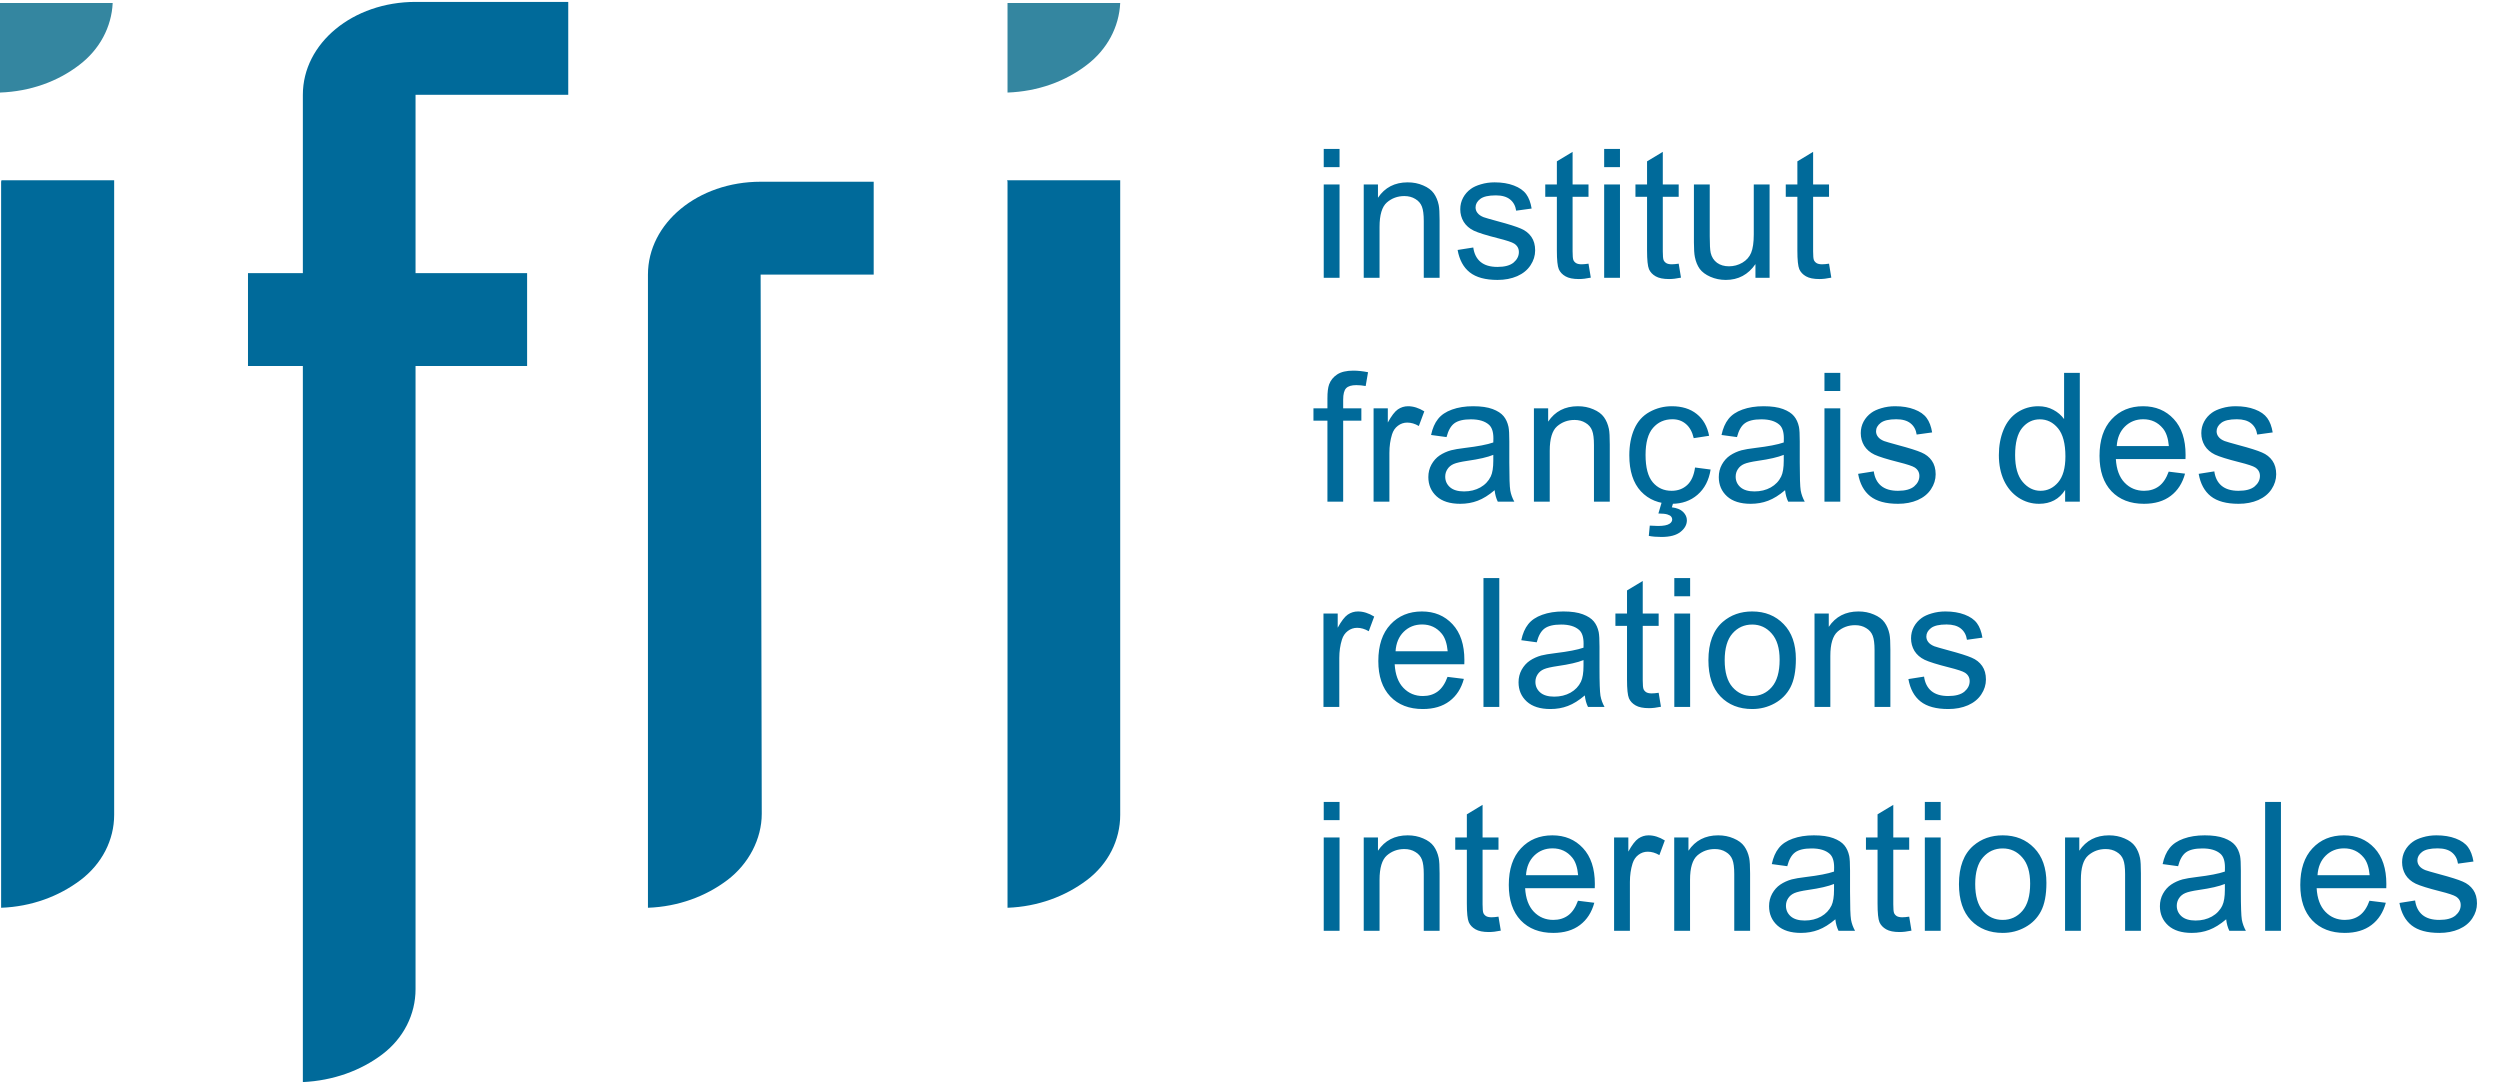
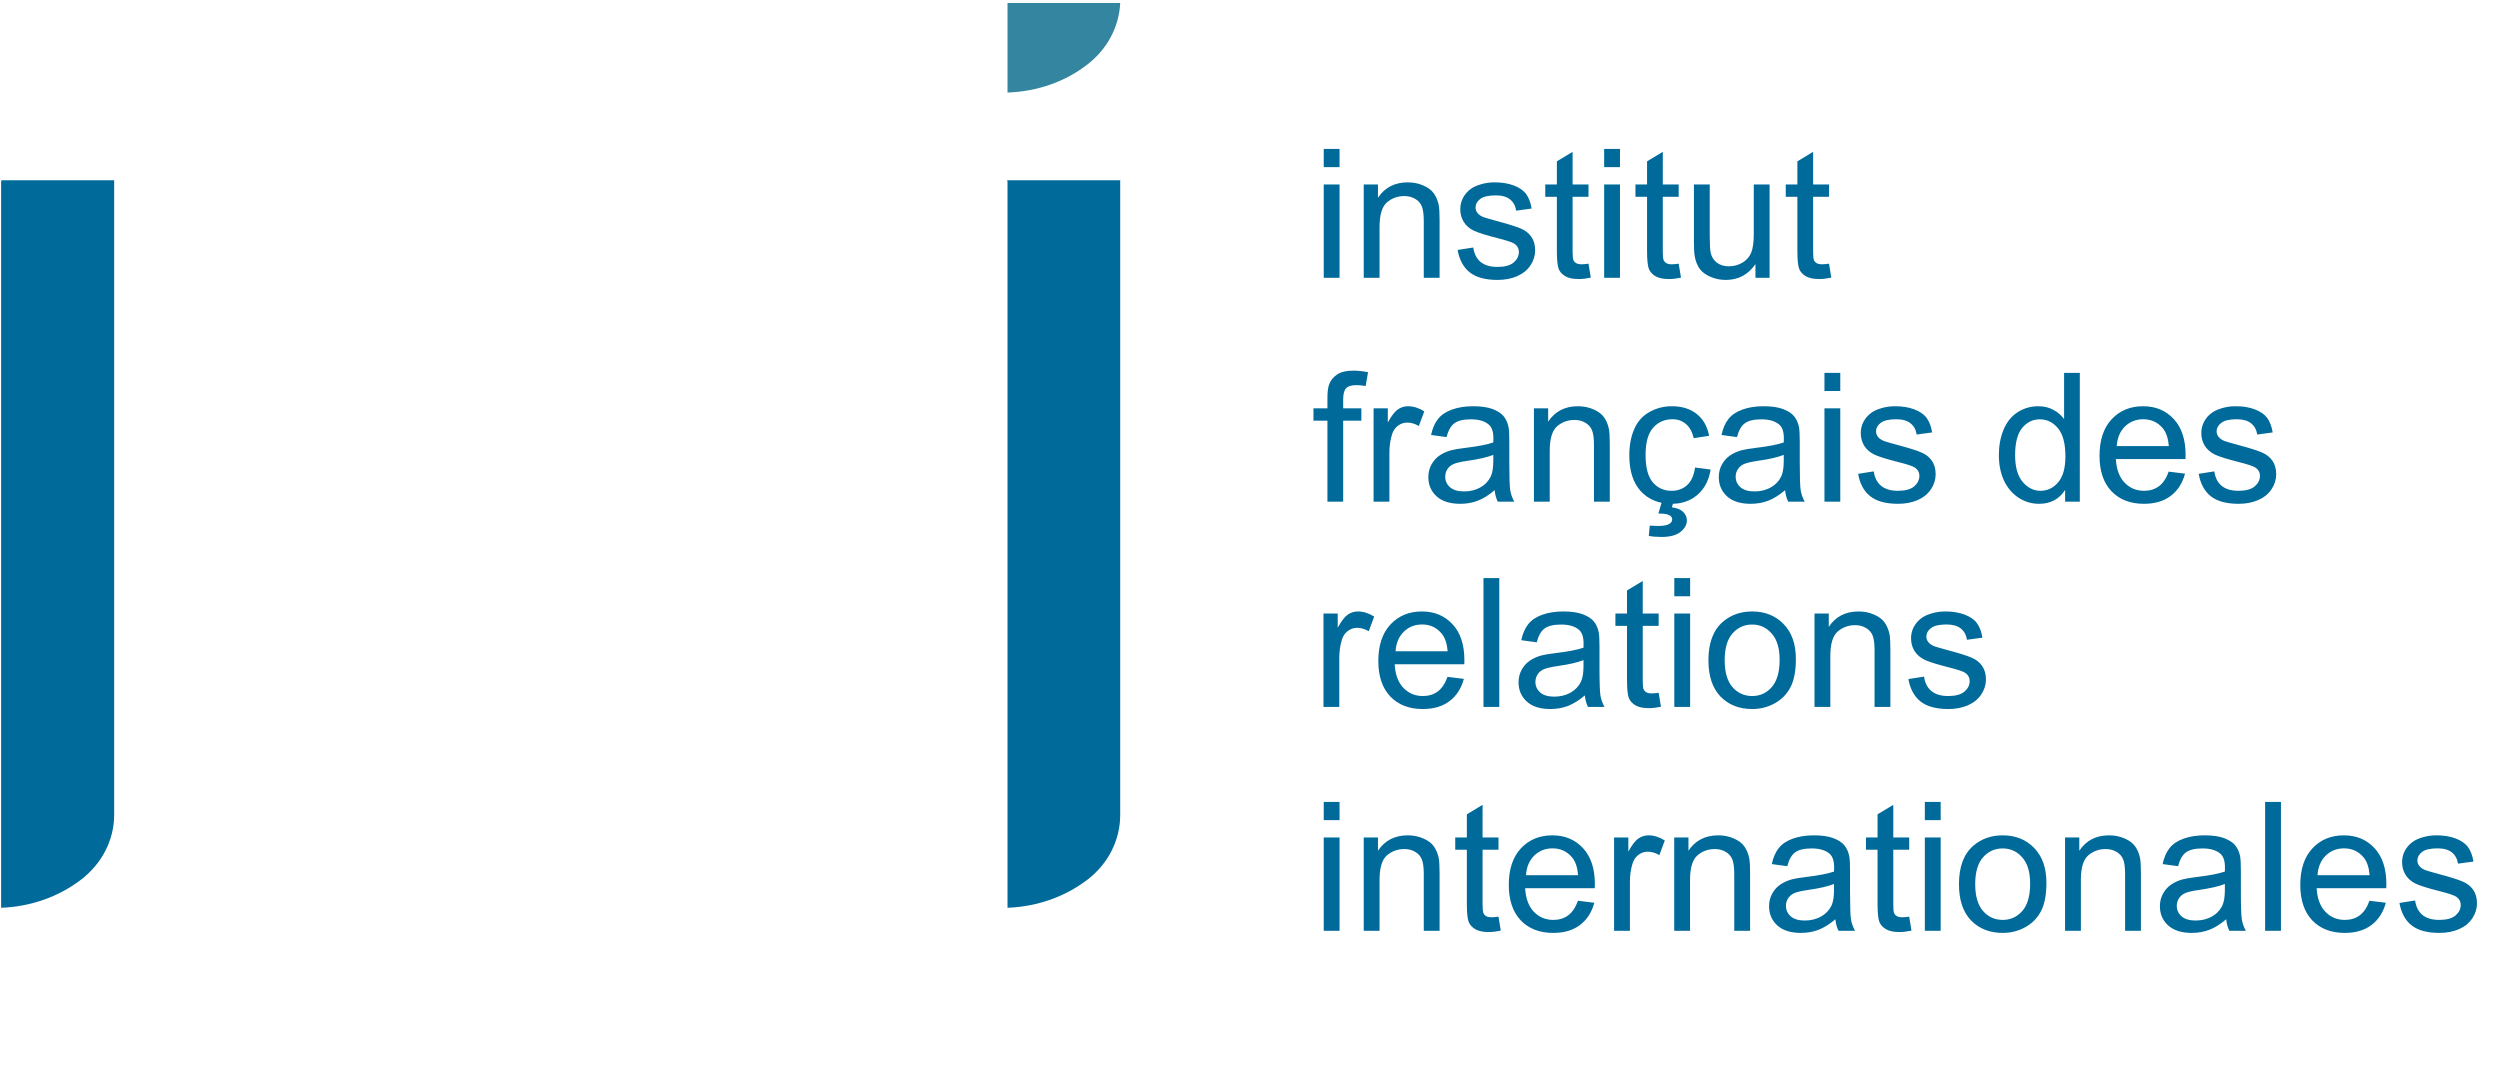
<svg xmlns="http://www.w3.org/2000/svg" width="134" height="58" viewBox="0 0 134 58" fill="none">
  <path d="M0.06 48.656V9.741L0.079 9.662H6.119V43.678C6.119 45.022 5.464 46.306 4.311 47.175C3.159 48.044 1.689 48.597 0.06 48.656Z" fill="#006A9A" />
-   <path d="M34.73 14.719C34.73 11.954 37.412 9.741 40.77 9.741H46.83V14.719H40.77L40.83 43.619C40.83 44.962 40.134 46.306 38.982 47.175C37.83 48.044 36.359 48.597 34.73 48.656V14.719Z" fill="#006A9A" />
  <path d="M54.003 48.656V9.741L53.983 9.662H60.043V43.678C60.043 45.022 59.407 46.306 58.255 47.175C57.102 48.044 55.632 48.597 54.003 48.656Z" fill="#006A9A" />
-   <path d="M16.233 5.08C16.233 2.314 18.915 0.102 22.273 0.102H30.458V5.08H22.273V14.64H28.253V19.618H22.273V53.022C22.273 54.365 21.637 55.649 20.484 56.518C19.332 57.388 17.862 57.921 16.233 58V19.618H13.292V14.64H16.233V5.08Z" fill="#006A9A" />
-   <path d="M0 4.961V0.16H6.04C5.98 1.444 5.345 2.649 4.252 3.479C3.099 4.368 1.629 4.901 0 4.961Z" fill="#3486A0" />
  <path d="M54.003 4.961V0.16H60.043C59.983 1.444 59.347 2.649 58.255 3.479C57.102 4.368 55.632 4.901 54.003 4.961Z" fill="#3486A0" />
  <path d="M70.952 8.959V7.984H71.8V8.959H70.952ZM70.952 14.891V9.887H71.8V14.891H70.952ZM73.096 14.891V9.887H73.859V10.599C74.227 10.049 74.758 9.774 75.452 9.774C75.754 9.774 76.03 9.829 76.281 9.939C76.536 10.046 76.726 10.187 76.852 10.363C76.977 10.539 77.065 10.748 77.115 10.99C77.147 11.147 77.162 11.422 77.162 11.815V14.891H76.314V11.848C76.314 11.502 76.281 11.244 76.215 11.075C76.149 10.902 76.032 10.765 75.862 10.665C75.695 10.561 75.499 10.509 75.273 10.509C74.912 10.509 74.599 10.624 74.335 10.853C74.075 11.083 73.944 11.518 73.944 12.159V14.891H73.096ZM78.128 13.398L78.967 13.266C79.014 13.602 79.144 13.86 79.358 14.039C79.575 14.218 79.876 14.307 80.263 14.307C80.652 14.307 80.941 14.229 81.13 14.072C81.318 13.911 81.412 13.724 81.412 13.511C81.412 13.319 81.329 13.168 81.163 13.059C81.046 12.983 80.757 12.887 80.296 12.771C79.674 12.614 79.242 12.479 79 12.366C78.761 12.25 78.579 12.091 78.454 11.89C78.331 11.686 78.27 11.461 78.27 11.216C78.27 10.993 78.32 10.787 78.421 10.599C78.524 10.407 78.664 10.249 78.84 10.123C78.972 10.026 79.151 9.944 79.377 9.878C79.606 9.809 79.851 9.774 80.112 9.774C80.505 9.774 80.849 9.831 81.144 9.944C81.442 10.057 81.662 10.211 81.804 10.406C81.945 10.597 82.042 10.855 82.096 11.178L81.266 11.292C81.229 11.034 81.119 10.833 80.937 10.688C80.757 10.544 80.503 10.472 80.173 10.472C79.784 10.472 79.506 10.536 79.339 10.665C79.173 10.794 79.09 10.944 79.09 11.117C79.09 11.227 79.124 11.326 79.193 11.414C79.262 11.505 79.371 11.581 79.518 11.64C79.603 11.672 79.853 11.744 80.267 11.857C80.868 12.017 81.285 12.149 81.521 12.253C81.76 12.353 81.947 12.501 82.082 12.696C82.217 12.89 82.284 13.132 82.284 13.421C82.284 13.704 82.201 13.971 82.034 14.222C81.871 14.47 81.634 14.664 81.323 14.802C81.012 14.937 80.66 15.004 80.267 15.004C79.617 15.004 79.121 14.869 78.779 14.599C78.439 14.329 78.223 13.929 78.128 13.398ZM85.144 14.133L85.267 14.882C85.028 14.932 84.814 14.957 84.626 14.957C84.318 14.957 84.079 14.909 83.91 14.811C83.74 14.714 83.621 14.587 83.552 14.43C83.483 14.269 83.448 13.935 83.448 13.426V10.547H82.826V9.887H83.448V8.648L84.291 8.139V9.887H85.144V10.547H84.291V13.473C84.291 13.715 84.305 13.87 84.334 13.94C84.365 14.009 84.414 14.064 84.48 14.104C84.549 14.145 84.646 14.166 84.772 14.166C84.866 14.166 84.99 14.155 85.144 14.133ZM85.983 8.959V7.984H86.831V8.959H85.983ZM85.983 14.891V9.887H86.831V14.891H85.983ZM89.978 14.133L90.101 14.882C89.862 14.932 89.649 14.957 89.46 14.957C89.152 14.957 88.914 14.909 88.744 14.811C88.574 14.714 88.455 14.587 88.386 14.43C88.317 14.269 88.282 13.935 88.282 13.426V10.547H87.66V9.887H88.282V8.648L89.126 8.139V9.887H89.978V10.547H89.126V13.473C89.126 13.715 89.14 13.87 89.168 13.94C89.2 14.009 89.248 14.064 89.314 14.104C89.383 14.145 89.481 14.166 89.606 14.166C89.701 14.166 89.825 14.155 89.978 14.133ZM94.092 14.891V14.156C93.702 14.722 93.173 15.004 92.504 15.004C92.209 15.004 91.932 14.948 91.675 14.835C91.42 14.722 91.23 14.58 91.105 14.411C90.982 14.238 90.896 14.027 90.846 13.779C90.811 13.613 90.794 13.349 90.794 12.988V9.887H91.642V12.663C91.642 13.106 91.659 13.404 91.694 13.558C91.747 13.781 91.86 13.957 92.033 14.086C92.206 14.211 92.419 14.274 92.674 14.274C92.928 14.274 93.167 14.21 93.39 14.081C93.613 13.949 93.77 13.771 93.861 13.549C93.955 13.322 94.002 12.996 94.002 12.569V9.887H94.85V14.891H94.092ZM98.036 14.133L98.158 14.882C97.919 14.932 97.706 14.957 97.517 14.957C97.21 14.957 96.971 14.909 96.801 14.811C96.632 14.714 96.512 14.587 96.443 14.43C96.374 14.269 96.339 13.935 96.339 13.426V10.547H95.717V9.887H96.339V8.648L97.183 8.139V9.887H98.036V10.547H97.183V13.473C97.183 13.715 97.197 13.87 97.225 13.94C97.257 14.009 97.305 14.064 97.371 14.104C97.44 14.145 97.538 14.166 97.663 14.166C97.758 14.166 97.882 14.155 98.036 14.133ZM71.15 26.891V22.547H70.401V21.887H71.15V21.355C71.15 21.019 71.18 20.769 71.24 20.606C71.321 20.386 71.464 20.209 71.668 20.073C71.876 19.935 72.165 19.866 72.535 19.866C72.774 19.866 73.038 19.894 73.327 19.951L73.2 20.691C73.024 20.659 72.858 20.643 72.7 20.643C72.443 20.643 72.261 20.698 72.154 20.808C72.047 20.918 71.994 21.124 71.994 21.426V21.887H72.969V22.547H71.994V26.891H71.15ZM73.624 26.891V21.887H74.387V22.646C74.582 22.291 74.761 22.057 74.924 21.944C75.091 21.831 75.273 21.774 75.471 21.774C75.757 21.774 76.047 21.866 76.343 22.048L76.05 22.834C75.843 22.712 75.636 22.651 75.428 22.651C75.243 22.651 75.077 22.707 74.929 22.82C74.781 22.93 74.676 23.084 74.613 23.282C74.519 23.584 74.472 23.913 74.472 24.272V26.891H73.624ZM80.112 26.274C79.798 26.541 79.495 26.73 79.203 26.84C78.914 26.95 78.603 27.004 78.27 27.004C77.72 27.004 77.297 26.871 77.002 26.604C76.707 26.334 76.559 25.99 76.559 25.572C76.559 25.327 76.614 25.104 76.724 24.903C76.837 24.699 76.983 24.535 77.162 24.413C77.345 24.291 77.549 24.198 77.775 24.135C77.942 24.091 78.193 24.049 78.529 24.008C79.214 23.926 79.718 23.829 80.041 23.716C80.044 23.599 80.046 23.526 80.046 23.494C80.046 23.149 79.966 22.905 79.806 22.764C79.589 22.572 79.267 22.476 78.84 22.476C78.441 22.476 78.146 22.547 77.954 22.689C77.766 22.827 77.626 23.073 77.535 23.428L76.705 23.315C76.781 22.96 76.905 22.674 77.078 22.458C77.25 22.238 77.5 22.07 77.827 21.953C78.153 21.834 78.532 21.774 78.962 21.774C79.389 21.774 79.737 21.825 80.004 21.925C80.271 22.026 80.467 22.153 80.593 22.307C80.718 22.458 80.806 22.649 80.856 22.882C80.885 23.026 80.899 23.287 80.899 23.664V24.795C80.899 25.583 80.916 26.082 80.951 26.293C80.988 26.5 81.061 26.7 81.168 26.891H80.282C80.194 26.715 80.137 26.51 80.112 26.274ZM80.041 24.38C79.734 24.506 79.272 24.612 78.656 24.7C78.307 24.751 78.061 24.807 77.916 24.87C77.772 24.933 77.66 25.026 77.582 25.148C77.503 25.267 77.464 25.401 77.464 25.549C77.464 25.775 77.549 25.963 77.718 26.114C77.891 26.265 78.142 26.34 78.472 26.34C78.799 26.34 79.09 26.269 79.344 26.128C79.598 25.984 79.785 25.787 79.905 25.539C79.996 25.348 80.041 25.065 80.041 24.691V24.38ZM82.218 26.891V21.887H82.981V22.599C83.349 22.049 83.88 21.774 84.574 21.774C84.876 21.774 85.152 21.829 85.403 21.939C85.658 22.046 85.848 22.187 85.974 22.363C86.099 22.539 86.187 22.748 86.237 22.99C86.269 23.147 86.284 23.422 86.284 23.815V26.891H85.436V23.848C85.436 23.502 85.403 23.244 85.337 23.075C85.271 22.902 85.154 22.765 84.984 22.665C84.817 22.561 84.621 22.509 84.395 22.509C84.034 22.509 83.721 22.624 83.457 22.853C83.197 23.083 83.066 23.518 83.066 24.159V26.891H82.218ZM90.855 25.058L91.689 25.167C91.598 25.742 91.364 26.192 90.987 26.519C90.613 26.843 90.153 27.004 89.606 27.004C88.921 27.004 88.37 26.781 87.952 26.335C87.538 25.886 87.331 25.244 87.331 24.408C87.331 23.868 87.42 23.395 87.599 22.99C87.778 22.585 88.05 22.282 88.414 22.081C88.782 21.877 89.181 21.774 89.611 21.774C90.154 21.774 90.599 21.913 90.944 22.189C91.29 22.462 91.511 22.852 91.609 23.358L90.784 23.485C90.706 23.149 90.566 22.896 90.365 22.726C90.167 22.556 89.927 22.472 89.644 22.472C89.217 22.472 88.87 22.626 88.603 22.933C88.336 23.238 88.202 23.722 88.202 24.385C88.202 25.057 88.331 25.545 88.588 25.85C88.846 26.155 89.182 26.307 89.597 26.307C89.93 26.307 90.208 26.205 90.431 26.001C90.654 25.797 90.795 25.483 90.855 25.058ZM88.89 27.523L89.135 26.689H89.766L89.611 27.193C89.878 27.224 90.079 27.306 90.214 27.438C90.349 27.573 90.417 27.722 90.417 27.886C90.417 28.121 90.304 28.328 90.077 28.508C89.851 28.69 89.51 28.781 89.055 28.781C88.797 28.781 88.571 28.762 88.376 28.724L88.428 28.173C88.629 28.186 88.777 28.192 88.871 28.192C89.166 28.192 89.374 28.151 89.493 28.069C89.584 28.006 89.63 27.93 89.63 27.838C89.63 27.782 89.611 27.732 89.573 27.688C89.539 27.644 89.473 27.606 89.375 27.575C89.278 27.543 89.116 27.526 88.89 27.523ZM95.68 26.274C95.366 26.541 95.062 26.73 94.77 26.84C94.481 26.95 94.17 27.004 93.837 27.004C93.288 27.004 92.865 26.871 92.57 26.604C92.275 26.334 92.127 25.99 92.127 25.572C92.127 25.327 92.182 25.104 92.292 24.903C92.405 24.699 92.551 24.535 92.73 24.413C92.912 24.291 93.117 24.198 93.343 24.135C93.509 24.091 93.76 24.049 94.097 24.008C94.781 23.926 95.285 23.829 95.609 23.716C95.612 23.599 95.614 23.526 95.614 23.494C95.614 23.149 95.534 22.905 95.374 22.764C95.157 22.572 94.835 22.476 94.408 22.476C94.009 22.476 93.713 22.547 93.522 22.689C93.333 22.827 93.194 23.073 93.102 23.428L92.273 23.315C92.349 22.96 92.473 22.674 92.645 22.458C92.818 22.238 93.068 22.07 93.394 21.953C93.721 21.834 94.1 21.774 94.53 21.774C94.957 21.774 95.304 21.825 95.571 21.925C95.838 22.026 96.035 22.153 96.16 22.307C96.286 22.458 96.374 22.649 96.424 22.882C96.453 23.026 96.467 23.287 96.467 23.664V24.795C96.467 25.583 96.484 26.082 96.518 26.293C96.556 26.5 96.628 26.7 96.735 26.891H95.849C95.761 26.715 95.705 26.51 95.68 26.274ZM95.609 24.38C95.301 24.506 94.84 24.612 94.224 24.7C93.875 24.751 93.629 24.807 93.484 24.87C93.34 24.933 93.228 25.026 93.15 25.148C93.071 25.267 93.032 25.401 93.032 25.549C93.032 25.775 93.117 25.963 93.286 26.114C93.459 26.265 93.71 26.34 94.04 26.34C94.367 26.34 94.657 26.269 94.912 26.128C95.166 25.984 95.353 25.787 95.472 25.539C95.564 25.348 95.609 25.065 95.609 24.691V24.38ZM97.791 20.959V19.984H98.639V20.959H97.791ZM97.791 26.891V21.887H98.639V26.891H97.791ZM99.595 25.398L100.434 25.266C100.481 25.602 100.611 25.86 100.825 26.038C101.042 26.218 101.343 26.307 101.73 26.307C102.119 26.307 102.408 26.229 102.597 26.072C102.785 25.911 102.879 25.724 102.879 25.511C102.879 25.319 102.796 25.168 102.63 25.058C102.513 24.983 102.224 24.887 101.763 24.771C101.141 24.614 100.709 24.479 100.467 24.366C100.228 24.25 100.046 24.091 99.92 23.89C99.798 23.686 99.737 23.461 99.737 23.216C99.737 22.993 99.787 22.787 99.887 22.599C99.991 22.407 100.131 22.249 100.307 22.123C100.439 22.026 100.618 21.944 100.844 21.878C101.073 21.809 101.318 21.774 101.579 21.774C101.972 21.774 102.315 21.831 102.611 21.944C102.909 22.057 103.129 22.211 103.27 22.406C103.412 22.597 103.509 22.855 103.563 23.178L102.733 23.292C102.696 23.034 102.586 22.833 102.403 22.689C102.224 22.544 101.97 22.472 101.64 22.472C101.251 22.472 100.973 22.536 100.806 22.665C100.64 22.794 100.556 22.945 100.556 23.117C100.556 23.227 100.591 23.326 100.66 23.414C100.729 23.505 100.838 23.581 100.985 23.64C101.07 23.672 101.32 23.744 101.734 23.857C102.334 24.017 102.752 24.149 102.988 24.253C103.226 24.353 103.413 24.501 103.548 24.696C103.683 24.89 103.751 25.132 103.751 25.421C103.751 25.704 103.668 25.971 103.501 26.222C103.338 26.47 103.101 26.664 102.79 26.802C102.479 26.937 102.127 27.004 101.734 27.004C101.084 27.004 100.588 26.869 100.245 26.599C99.906 26.329 99.689 25.929 99.595 25.398ZM110.691 26.891V26.26C110.374 26.756 109.908 27.004 109.292 27.004C108.893 27.004 108.526 26.895 108.19 26.675C107.857 26.455 107.597 26.148 107.412 25.756C107.23 25.36 107.139 24.906 107.139 24.394C107.139 23.895 107.222 23.442 107.389 23.037C107.555 22.629 107.805 22.316 108.138 22.099C108.471 21.883 108.843 21.774 109.254 21.774C109.556 21.774 109.824 21.839 110.06 21.968C110.296 22.093 110.487 22.258 110.635 22.462V19.984H111.478V26.891H110.691ZM108.01 24.394C108.01 25.035 108.146 25.514 108.416 25.831C108.686 26.148 109.005 26.307 109.372 26.307C109.743 26.307 110.057 26.156 110.315 25.855C110.575 25.55 110.706 25.087 110.706 24.465C110.706 23.78 110.574 23.277 110.31 22.957C110.046 22.637 109.721 22.476 109.334 22.476C108.958 22.476 108.642 22.63 108.387 22.938C108.136 23.246 108.01 23.731 108.01 24.394ZM116.242 25.28L117.118 25.388C116.98 25.9 116.724 26.298 116.35 26.58C115.977 26.863 115.499 27.004 114.918 27.004C114.186 27.004 113.605 26.78 113.175 26.331C112.747 25.878 112.534 25.245 112.534 24.432C112.534 23.59 112.751 22.937 113.184 22.472C113.617 22.007 114.18 21.774 114.871 21.774C115.54 21.774 116.086 22.002 116.511 22.458C116.935 22.913 117.147 23.554 117.147 24.38C117.147 24.43 117.145 24.506 117.142 24.606H113.41C113.442 25.156 113.597 25.577 113.877 25.869C114.156 26.161 114.505 26.307 114.923 26.307C115.234 26.307 115.499 26.225 115.719 26.062C115.939 25.899 116.113 25.638 116.242 25.28ZM113.457 23.909H116.251C116.214 23.488 116.107 23.172 115.931 22.962C115.661 22.635 115.311 22.472 114.88 22.472C114.491 22.472 114.162 22.602 113.895 22.863C113.632 23.123 113.486 23.472 113.457 23.909ZM117.849 25.398L118.687 25.266C118.734 25.602 118.865 25.86 119.078 26.038C119.295 26.218 119.597 26.307 119.983 26.307C120.373 26.307 120.662 26.229 120.85 26.072C121.039 25.911 121.133 25.724 121.133 25.511C121.133 25.319 121.05 25.168 120.883 25.058C120.767 24.983 120.478 24.887 120.016 24.771C119.394 24.614 118.962 24.479 118.72 24.366C118.482 24.25 118.299 24.091 118.174 23.89C118.051 23.686 117.99 23.461 117.99 23.216C117.99 22.993 118.04 22.787 118.141 22.599C118.244 22.407 118.384 22.249 118.56 22.123C118.692 22.026 118.871 21.944 119.097 21.878C119.327 21.809 119.572 21.774 119.832 21.774C120.225 21.774 120.569 21.831 120.864 21.944C121.163 22.057 121.382 22.211 121.524 22.406C121.665 22.597 121.763 22.855 121.816 23.178L120.987 23.292C120.949 23.034 120.839 22.833 120.657 22.689C120.478 22.544 120.223 22.472 119.894 22.472C119.504 22.472 119.226 22.536 119.06 22.665C118.893 22.794 118.81 22.945 118.81 23.117C118.81 23.227 118.844 23.326 118.914 23.414C118.983 23.505 119.091 23.581 119.239 23.64C119.323 23.672 119.573 23.744 119.988 23.857C120.588 24.017 121.006 24.149 121.241 24.253C121.48 24.353 121.667 24.501 121.802 24.696C121.937 24.89 122.004 25.132 122.004 25.421C122.004 25.704 121.921 25.971 121.755 26.222C121.591 26.47 121.354 26.664 121.043 26.802C120.732 26.937 120.38 27.004 119.988 27.004C119.338 27.004 118.841 26.869 118.499 26.599C118.16 26.329 117.943 25.929 117.849 25.398ZM70.938 37.891V32.887H71.701V33.646C71.896 33.291 72.075 33.057 72.239 32.944C72.405 32.831 72.587 32.774 72.785 32.774C73.071 32.774 73.362 32.865 73.657 33.048L73.365 33.834C73.157 33.712 72.95 33.651 72.743 33.651C72.558 33.651 72.391 33.707 72.243 33.82C72.096 33.93 71.99 34.084 71.928 34.282C71.833 34.584 71.786 34.913 71.786 35.272V37.891H70.938ZM77.587 36.28L78.463 36.388C78.325 36.9 78.069 37.298 77.695 37.58C77.321 37.863 76.844 38.004 76.263 38.004C75.531 38.004 74.95 37.78 74.519 37.331C74.092 36.878 73.878 36.245 73.878 35.432C73.878 34.59 74.095 33.937 74.529 33.472C74.962 33.007 75.524 32.774 76.215 32.774C76.885 32.774 77.431 33.002 77.855 33.458C78.279 33.913 78.491 34.554 78.491 35.38C78.491 35.43 78.49 35.506 78.487 35.606H74.755C74.786 36.156 74.942 36.577 75.221 36.869C75.501 37.161 75.849 37.307 76.267 37.307C76.578 37.307 76.844 37.225 77.064 37.062C77.283 36.899 77.458 36.638 77.587 36.28ZM74.802 34.909H77.596C77.558 34.488 77.451 34.172 77.275 33.962C77.005 33.635 76.655 33.472 76.225 33.472C75.835 33.472 75.507 33.602 75.24 33.863C74.976 34.123 74.83 34.472 74.802 34.909ZM79.514 37.891V30.984H80.362V37.891H79.514ZM84.946 37.274C84.632 37.541 84.329 37.73 84.037 37.84C83.748 37.95 83.437 38.004 83.104 38.004C82.554 38.004 82.132 37.871 81.837 37.604C81.541 37.334 81.394 36.99 81.394 36.572C81.394 36.327 81.449 36.104 81.558 35.903C81.672 35.699 81.818 35.535 81.997 35.413C82.179 35.291 82.383 35.198 82.609 35.135C82.776 35.091 83.027 35.049 83.363 35.008C84.048 34.926 84.552 34.829 84.876 34.716C84.879 34.599 84.88 34.526 84.88 34.494C84.88 34.149 84.8 33.905 84.64 33.764C84.423 33.572 84.101 33.476 83.674 33.476C83.275 33.476 82.98 33.547 82.788 33.688C82.6 33.827 82.46 34.073 82.369 34.428L81.54 34.315C81.615 33.96 81.739 33.674 81.912 33.458C82.085 33.238 82.334 33.07 82.661 32.953C82.988 32.834 83.366 32.774 83.797 32.774C84.224 32.774 84.571 32.825 84.838 32.925C85.105 33.026 85.301 33.153 85.427 33.307C85.553 33.458 85.641 33.649 85.691 33.882C85.719 34.026 85.733 34.287 85.733 34.664V35.795C85.733 36.583 85.751 37.083 85.785 37.293C85.823 37.5 85.895 37.7 86.002 37.891H85.116C85.028 37.715 84.971 37.51 84.946 37.274ZM84.876 35.38C84.568 35.506 84.106 35.612 83.49 35.7C83.142 35.751 82.895 35.807 82.751 35.87C82.606 35.933 82.495 36.026 82.416 36.148C82.338 36.267 82.298 36.401 82.298 36.548C82.298 36.775 82.383 36.963 82.553 37.114C82.725 37.265 82.977 37.34 83.307 37.34C83.633 37.34 83.924 37.269 84.178 37.128C84.433 36.984 84.62 36.787 84.739 36.539C84.83 36.347 84.876 36.065 84.876 35.691V35.38ZM88.904 37.133L89.027 37.882C88.788 37.932 88.574 37.957 88.386 37.957C88.078 37.957 87.839 37.909 87.67 37.811C87.5 37.714 87.381 37.587 87.312 37.43C87.243 37.269 87.208 36.935 87.208 36.426V33.547H86.586V32.887H87.208V31.648L88.051 31.139V32.887H88.904V33.547H88.051V36.473C88.051 36.715 88.066 36.87 88.094 36.94C88.125 37.009 88.174 37.064 88.24 37.105C88.309 37.145 88.406 37.166 88.532 37.166C88.626 37.166 88.75 37.155 88.904 37.133ZM89.743 31.959V30.984H90.591V31.959H89.743ZM89.743 37.891V32.887H90.591V37.891H89.743ZM91.571 35.389C91.571 34.463 91.829 33.776 92.344 33.33C92.774 32.96 93.299 32.774 93.918 32.774C94.606 32.774 95.168 33.001 95.604 33.453C96.041 33.902 96.259 34.524 96.259 35.319C96.259 35.963 96.162 36.47 95.967 36.841C95.775 37.208 95.494 37.494 95.124 37.698C94.756 37.902 94.354 38.004 93.918 38.004C93.217 38.004 92.65 37.78 92.217 37.331C91.786 36.882 91.571 36.234 91.571 35.389ZM92.443 35.389C92.443 36.03 92.582 36.511 92.862 36.831C93.142 37.148 93.493 37.307 93.918 37.307C94.338 37.307 94.689 37.147 94.968 36.827C95.248 36.506 95.388 36.018 95.388 35.361C95.388 34.742 95.246 34.274 94.963 33.957C94.684 33.637 94.335 33.476 93.918 33.476C93.493 33.476 93.142 33.635 92.862 33.952C92.582 34.27 92.443 34.749 92.443 35.389ZM97.258 37.891V32.887H98.022V33.599C98.389 33.049 98.92 32.774 99.614 32.774C99.916 32.774 100.192 32.829 100.443 32.939C100.698 33.046 100.888 33.187 101.013 33.363C101.139 33.539 101.227 33.748 101.277 33.99C101.309 34.147 101.324 34.422 101.324 34.815V37.891H100.476V34.847C100.476 34.502 100.443 34.244 100.377 34.075C100.311 33.902 100.194 33.765 100.024 33.665C99.858 33.561 99.661 33.509 99.435 33.509C99.074 33.509 98.761 33.624 98.497 33.853C98.237 34.083 98.106 34.518 98.106 35.158V37.891H97.258ZM102.29 36.398L103.129 36.266C103.176 36.602 103.307 36.859 103.52 37.038C103.737 37.218 104.038 37.307 104.425 37.307C104.814 37.307 105.103 37.229 105.292 37.072C105.48 36.911 105.574 36.724 105.574 36.511C105.574 36.319 105.491 36.168 105.325 36.059C105.209 35.983 104.92 35.887 104.458 35.771C103.836 35.614 103.404 35.479 103.162 35.366C102.923 35.25 102.741 35.091 102.615 34.89C102.493 34.686 102.432 34.461 102.432 34.216C102.432 33.993 102.482 33.787 102.582 33.599C102.686 33.407 102.826 33.249 103.002 33.123C103.134 33.026 103.313 32.944 103.539 32.878C103.768 32.809 104.013 32.774 104.274 32.774C104.667 32.774 105.011 32.831 105.306 32.944C105.604 33.057 105.824 33.211 105.966 33.406C106.107 33.597 106.204 33.855 106.258 34.178L105.428 34.292C105.391 34.034 105.281 33.833 105.099 33.688C104.92 33.544 104.665 33.472 104.335 33.472C103.946 33.472 103.668 33.536 103.501 33.665C103.335 33.794 103.252 33.944 103.252 34.117C103.252 34.227 103.286 34.326 103.355 34.414C103.424 34.505 103.533 34.581 103.68 34.64C103.765 34.672 104.015 34.744 104.43 34.857C105.029 35.017 105.447 35.149 105.683 35.253C105.922 35.353 106.108 35.501 106.244 35.696C106.379 35.89 106.446 36.132 106.446 36.421C106.446 36.704 106.363 36.971 106.196 37.222C106.033 37.47 105.796 37.664 105.485 37.802C105.174 37.937 104.822 38.004 104.43 38.004C103.779 38.004 103.283 37.869 102.941 37.599C102.601 37.329 102.385 36.929 102.29 36.398ZM70.952 43.959V42.984H71.8V43.959H70.952ZM70.952 49.891V44.887H71.8V49.891H70.952ZM73.096 49.891V44.887H73.859V45.599C74.227 45.049 74.758 44.774 75.452 44.774C75.754 44.774 76.03 44.829 76.281 44.939C76.536 45.046 76.726 45.187 76.852 45.363C76.977 45.539 77.065 45.748 77.115 45.99C77.147 46.147 77.162 46.422 77.162 46.815V49.891H76.314V46.847C76.314 46.502 76.281 46.244 76.215 46.075C76.149 45.902 76.032 45.765 75.862 45.665C75.695 45.561 75.499 45.509 75.273 45.509C74.912 45.509 74.599 45.624 74.335 45.853C74.075 46.083 73.944 46.518 73.944 47.158V49.891H73.096ZM80.319 49.133L80.442 49.882C80.203 49.932 79.99 49.957 79.801 49.957C79.493 49.957 79.254 49.909 79.085 49.811C78.915 49.714 78.796 49.587 78.727 49.43C78.658 49.269 78.623 48.935 78.623 48.426V45.547H78.001V44.887H78.623V43.648L79.466 43.139V44.887H80.319V45.547H79.466V48.473C79.466 48.715 79.481 48.87 79.509 48.94C79.54 49.009 79.589 49.064 79.655 49.105C79.724 49.145 79.822 49.166 79.947 49.166C80.041 49.166 80.165 49.155 80.319 49.133ZM84.579 48.28L85.455 48.388C85.317 48.9 85.061 49.298 84.687 49.58C84.313 49.863 83.836 50.004 83.255 50.004C82.523 50.004 81.942 49.78 81.511 49.331C81.084 48.878 80.871 48.245 80.871 47.432C80.871 46.59 81.087 45.937 81.521 45.472C81.954 45.007 82.517 44.774 83.208 44.774C83.877 44.774 84.423 45.002 84.847 45.458C85.271 45.913 85.484 46.554 85.484 47.38C85.484 47.43 85.482 47.506 85.479 47.606H81.747C81.778 48.156 81.934 48.577 82.213 48.869C82.493 49.161 82.842 49.307 83.26 49.307C83.57 49.307 83.836 49.225 84.056 49.062C84.276 48.899 84.45 48.638 84.579 48.28ZM81.794 46.909H84.588C84.55 46.488 84.444 46.172 84.268 45.962C83.998 45.635 83.647 45.472 83.217 45.472C82.828 45.472 82.499 45.602 82.232 45.863C81.969 46.123 81.822 46.472 81.794 46.909ZM86.515 49.891V44.887H87.279V45.646C87.473 45.291 87.652 45.057 87.816 44.944C87.982 44.831 88.165 44.774 88.362 44.774C88.648 44.774 88.939 44.865 89.234 45.048L88.942 45.834C88.735 45.712 88.527 45.651 88.32 45.651C88.135 45.651 87.968 45.707 87.82 45.82C87.673 45.93 87.568 46.084 87.505 46.282C87.411 46.584 87.363 46.913 87.363 47.272V49.891H86.515ZM89.738 49.891V44.887H90.501V45.599C90.869 45.049 91.4 44.774 92.094 44.774C92.396 44.774 92.672 44.829 92.923 44.939C93.178 45.046 93.368 45.187 93.493 45.363C93.619 45.539 93.707 45.748 93.757 45.99C93.789 46.147 93.805 46.422 93.805 46.815V49.891H92.956V46.847C92.956 46.502 92.923 46.244 92.857 46.075C92.791 45.902 92.674 45.765 92.504 45.665C92.338 45.561 92.141 45.509 91.915 45.509C91.554 45.509 91.241 45.624 90.977 45.853C90.717 46.083 90.586 46.518 90.586 47.158V49.891H89.738ZM98.375 49.274C98.061 49.541 97.758 49.73 97.466 49.84C97.177 49.95 96.865 50.004 96.533 50.004C95.983 50.004 95.56 49.871 95.265 49.604C94.97 49.334 94.822 48.99 94.822 48.572C94.822 48.327 94.877 48.104 94.987 47.903C95.1 47.699 95.246 47.535 95.425 47.413C95.608 47.291 95.812 47.198 96.038 47.135C96.204 47.091 96.456 47.049 96.792 47.008C97.477 46.926 97.981 46.829 98.304 46.716C98.307 46.599 98.309 46.526 98.309 46.494C98.309 46.149 98.229 45.905 98.069 45.764C97.852 45.572 97.53 45.476 97.103 45.476C96.704 45.476 96.409 45.547 96.217 45.688C96.028 45.827 95.889 46.073 95.797 46.428L94.968 46.315C95.044 45.96 95.168 45.674 95.341 45.458C95.513 45.238 95.763 45.07 96.09 44.953C96.416 44.834 96.795 44.774 97.225 44.774C97.652 44.774 97.999 44.825 98.266 44.925C98.534 45.026 98.73 45.153 98.856 45.307C98.981 45.458 99.069 45.649 99.119 45.882C99.148 46.026 99.162 46.287 99.162 46.664V47.795C99.162 48.583 99.179 49.083 99.214 49.293C99.251 49.5 99.323 49.7 99.43 49.891H98.544C98.457 49.715 98.4 49.51 98.375 49.274ZM98.304 47.38C97.996 47.506 97.535 47.612 96.919 47.7C96.57 47.751 96.324 47.807 96.179 47.87C96.035 47.933 95.923 48.026 95.845 48.148C95.766 48.267 95.727 48.401 95.727 48.548C95.727 48.775 95.812 48.963 95.981 49.114C96.154 49.265 96.405 49.34 96.735 49.34C97.062 49.34 97.352 49.269 97.607 49.128C97.861 48.984 98.048 48.787 98.168 48.539C98.259 48.347 98.304 48.065 98.304 47.691V47.38ZM102.333 49.133L102.455 49.882C102.217 49.932 102.003 49.957 101.814 49.957C101.507 49.957 101.268 49.909 101.098 49.811C100.929 49.714 100.809 49.587 100.74 49.43C100.671 49.269 100.637 48.935 100.637 48.426V45.547H100.015V44.887H100.637V43.648L101.48 43.139V44.887H102.333V45.547H101.48V48.473C101.48 48.715 101.494 48.87 101.522 48.94C101.554 49.009 101.602 49.064 101.668 49.105C101.738 49.145 101.835 49.166 101.961 49.166C102.055 49.166 102.179 49.155 102.333 49.133ZM103.171 43.959V42.984H104.02V43.959H103.171ZM103.171 49.891V44.887H104.02V49.891H103.171ZM105 47.389C105 46.463 105.257 45.776 105.772 45.33C106.203 44.96 106.727 44.774 107.346 44.774C108.034 44.774 108.596 45.001 109.033 45.453C109.47 45.902 109.688 46.524 109.688 47.319C109.688 47.963 109.59 48.47 109.396 48.841C109.204 49.208 108.923 49.494 108.552 49.698C108.185 49.902 107.783 50.004 107.346 50.004C106.646 50.004 106.079 49.78 105.645 49.331C105.215 48.882 105 48.234 105 47.389ZM105.871 47.389C105.871 48.03 106.011 48.511 106.291 48.831C106.57 49.148 106.922 49.307 107.346 49.307C107.767 49.307 108.117 49.147 108.397 48.827C108.676 48.506 108.816 48.018 108.816 47.361C108.816 46.742 108.675 46.274 108.392 45.957C108.113 45.637 107.764 45.476 107.346 45.476C106.922 45.476 106.57 45.635 106.291 45.952C106.011 46.27 105.871 46.749 105.871 47.389ZM110.687 49.891V44.887H111.45V45.599C111.818 45.049 112.348 44.774 113.043 44.774C113.344 44.774 113.621 44.829 113.872 44.939C114.126 45.046 114.316 45.187 114.442 45.363C114.568 45.539 114.656 45.748 114.706 45.99C114.737 46.147 114.753 46.422 114.753 46.815V49.891H113.905V46.847C113.905 46.502 113.872 46.244 113.806 46.075C113.74 45.902 113.622 45.765 113.453 45.665C113.286 45.561 113.09 45.509 112.864 45.509C112.502 45.509 112.19 45.624 111.926 45.853C111.665 46.083 111.535 46.518 111.535 47.158V49.891H110.687ZM119.323 49.274C119.009 49.541 118.706 49.73 118.414 49.84C118.125 49.95 117.814 50.004 117.481 50.004C116.931 50.004 116.509 49.871 116.214 49.604C115.918 49.334 115.771 48.99 115.771 48.572C115.771 48.327 115.826 48.104 115.936 47.903C116.049 47.699 116.195 47.535 116.374 47.413C116.556 47.291 116.76 47.198 116.986 47.135C117.153 47.091 117.404 47.049 117.74 47.008C118.425 46.926 118.929 46.829 119.253 46.716C119.256 46.599 119.257 46.526 119.257 46.494C119.257 46.149 119.177 45.905 119.017 45.764C118.8 45.572 118.478 45.476 118.051 45.476C117.652 45.476 117.357 45.547 117.165 45.688C116.977 45.827 116.837 46.073 116.746 46.428L115.917 46.315C115.992 45.96 116.116 45.674 116.289 45.458C116.462 45.238 116.712 45.07 117.038 44.953C117.365 44.834 117.743 44.774 118.174 44.774C118.601 44.774 118.948 44.825 119.215 44.925C119.482 45.026 119.678 45.153 119.804 45.307C119.93 45.458 120.018 45.649 120.068 45.882C120.096 46.026 120.11 46.287 120.11 46.664V47.795C120.11 48.583 120.128 49.083 120.162 49.293C120.2 49.5 120.272 49.7 120.379 49.891H119.493C119.405 49.715 119.349 49.51 119.323 49.274ZM119.253 47.38C118.945 47.506 118.483 47.612 117.868 47.7C117.519 47.751 117.272 47.807 117.128 47.87C116.983 47.933 116.872 48.026 116.793 48.148C116.715 48.267 116.675 48.401 116.675 48.548C116.675 48.775 116.76 48.963 116.93 49.114C117.103 49.265 117.354 49.34 117.684 49.34C118.01 49.34 118.301 49.269 118.555 49.128C118.81 48.984 118.997 48.787 119.116 48.539C119.207 48.347 119.253 48.065 119.253 47.691V47.38ZM121.411 49.891V42.984H122.259V49.891H121.411ZM127.004 48.28L127.88 48.388C127.742 48.9 127.486 49.298 127.112 49.58C126.738 49.863 126.261 50.004 125.68 50.004C124.948 50.004 124.367 49.78 123.936 49.331C123.509 48.878 123.295 48.245 123.295 47.432C123.295 46.59 123.512 45.937 123.946 45.472C124.379 45.007 124.941 44.774 125.633 44.774C126.302 44.774 126.848 45.002 127.272 45.458C127.696 45.913 127.908 46.554 127.908 47.38C127.908 47.43 127.907 47.506 127.904 47.606H124.172C124.203 48.156 124.359 48.577 124.638 48.869C124.918 49.161 125.267 49.307 125.684 49.307C125.995 49.307 126.261 49.225 126.481 49.062C126.701 48.899 126.875 48.638 127.004 48.28ZM124.219 46.909H127.013C126.975 46.488 126.869 46.172 126.693 45.962C126.423 45.635 126.072 45.472 125.642 45.472C125.252 45.472 124.924 45.602 124.657 45.863C124.393 46.123 124.247 46.472 124.219 46.909ZM128.61 48.398L129.449 48.266C129.496 48.602 129.627 48.859 129.84 49.038C130.057 49.218 130.358 49.307 130.745 49.307C131.134 49.307 131.423 49.229 131.612 49.072C131.8 48.911 131.894 48.724 131.894 48.511C131.894 48.319 131.811 48.168 131.645 48.059C131.529 47.983 131.24 47.887 130.778 47.771C130.156 47.614 129.724 47.479 129.482 47.366C129.243 47.25 129.061 47.091 128.935 46.89C128.813 46.686 128.752 46.461 128.752 46.216C128.752 45.993 128.802 45.787 128.902 45.599C129.006 45.407 129.146 45.249 129.322 45.123C129.454 45.026 129.633 44.944 129.859 44.878C130.088 44.809 130.333 44.774 130.594 44.774C130.987 44.774 131.331 44.831 131.626 44.944C131.924 45.057 132.144 45.211 132.286 45.406C132.427 45.597 132.524 45.855 132.578 46.178L131.748 46.292C131.711 46.034 131.601 45.833 131.419 45.688C131.24 45.544 130.985 45.472 130.655 45.472C130.266 45.472 129.988 45.536 129.821 45.665C129.655 45.794 129.572 45.944 129.572 46.117C129.572 46.227 129.606 46.326 129.675 46.414C129.744 46.505 129.853 46.581 130 46.64C130.085 46.672 130.335 46.744 130.75 46.857C131.349 47.017 131.767 47.149 132.003 47.253C132.242 47.353 132.428 47.501 132.564 47.696C132.699 47.89 132.766 48.132 132.766 48.421C132.766 48.704 132.683 48.971 132.516 49.222C132.353 49.47 132.116 49.664 131.805 49.802C131.494 49.937 131.142 50.004 130.75 50.004C130.099 50.004 129.603 49.869 129.261 49.599C128.921 49.329 128.705 48.929 128.61 48.398Z" fill="#006A9A" />
</svg>